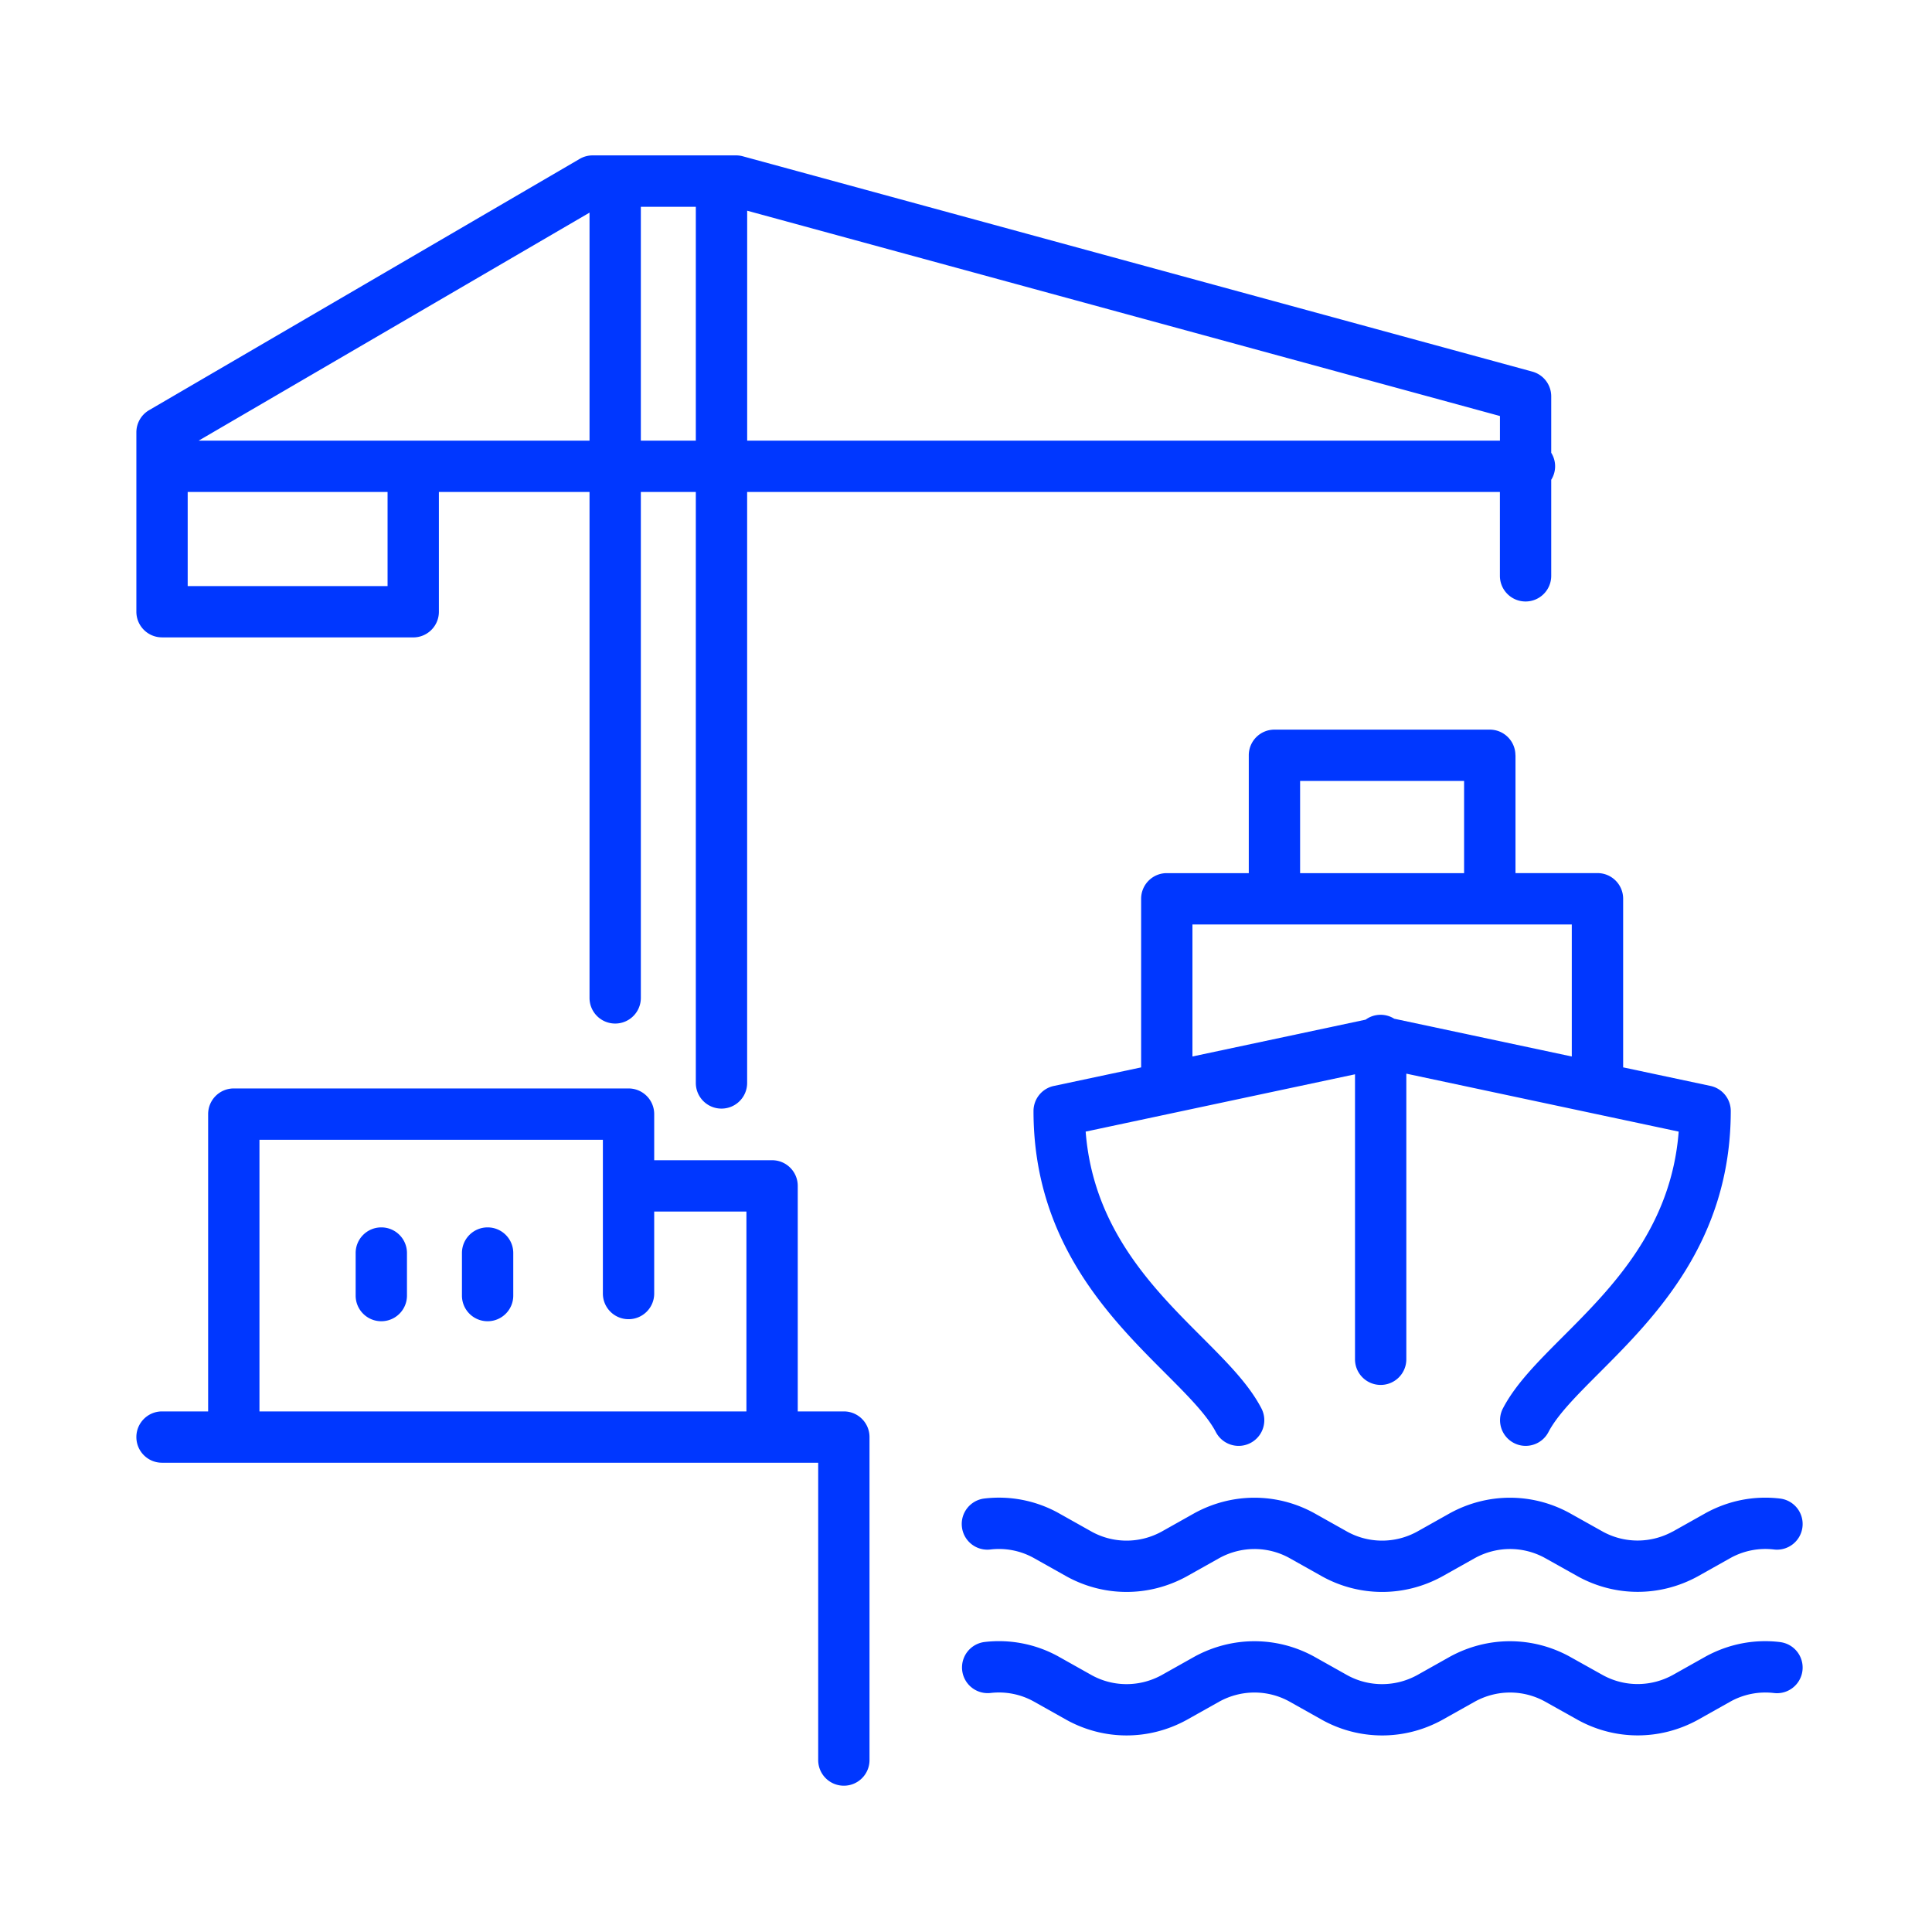
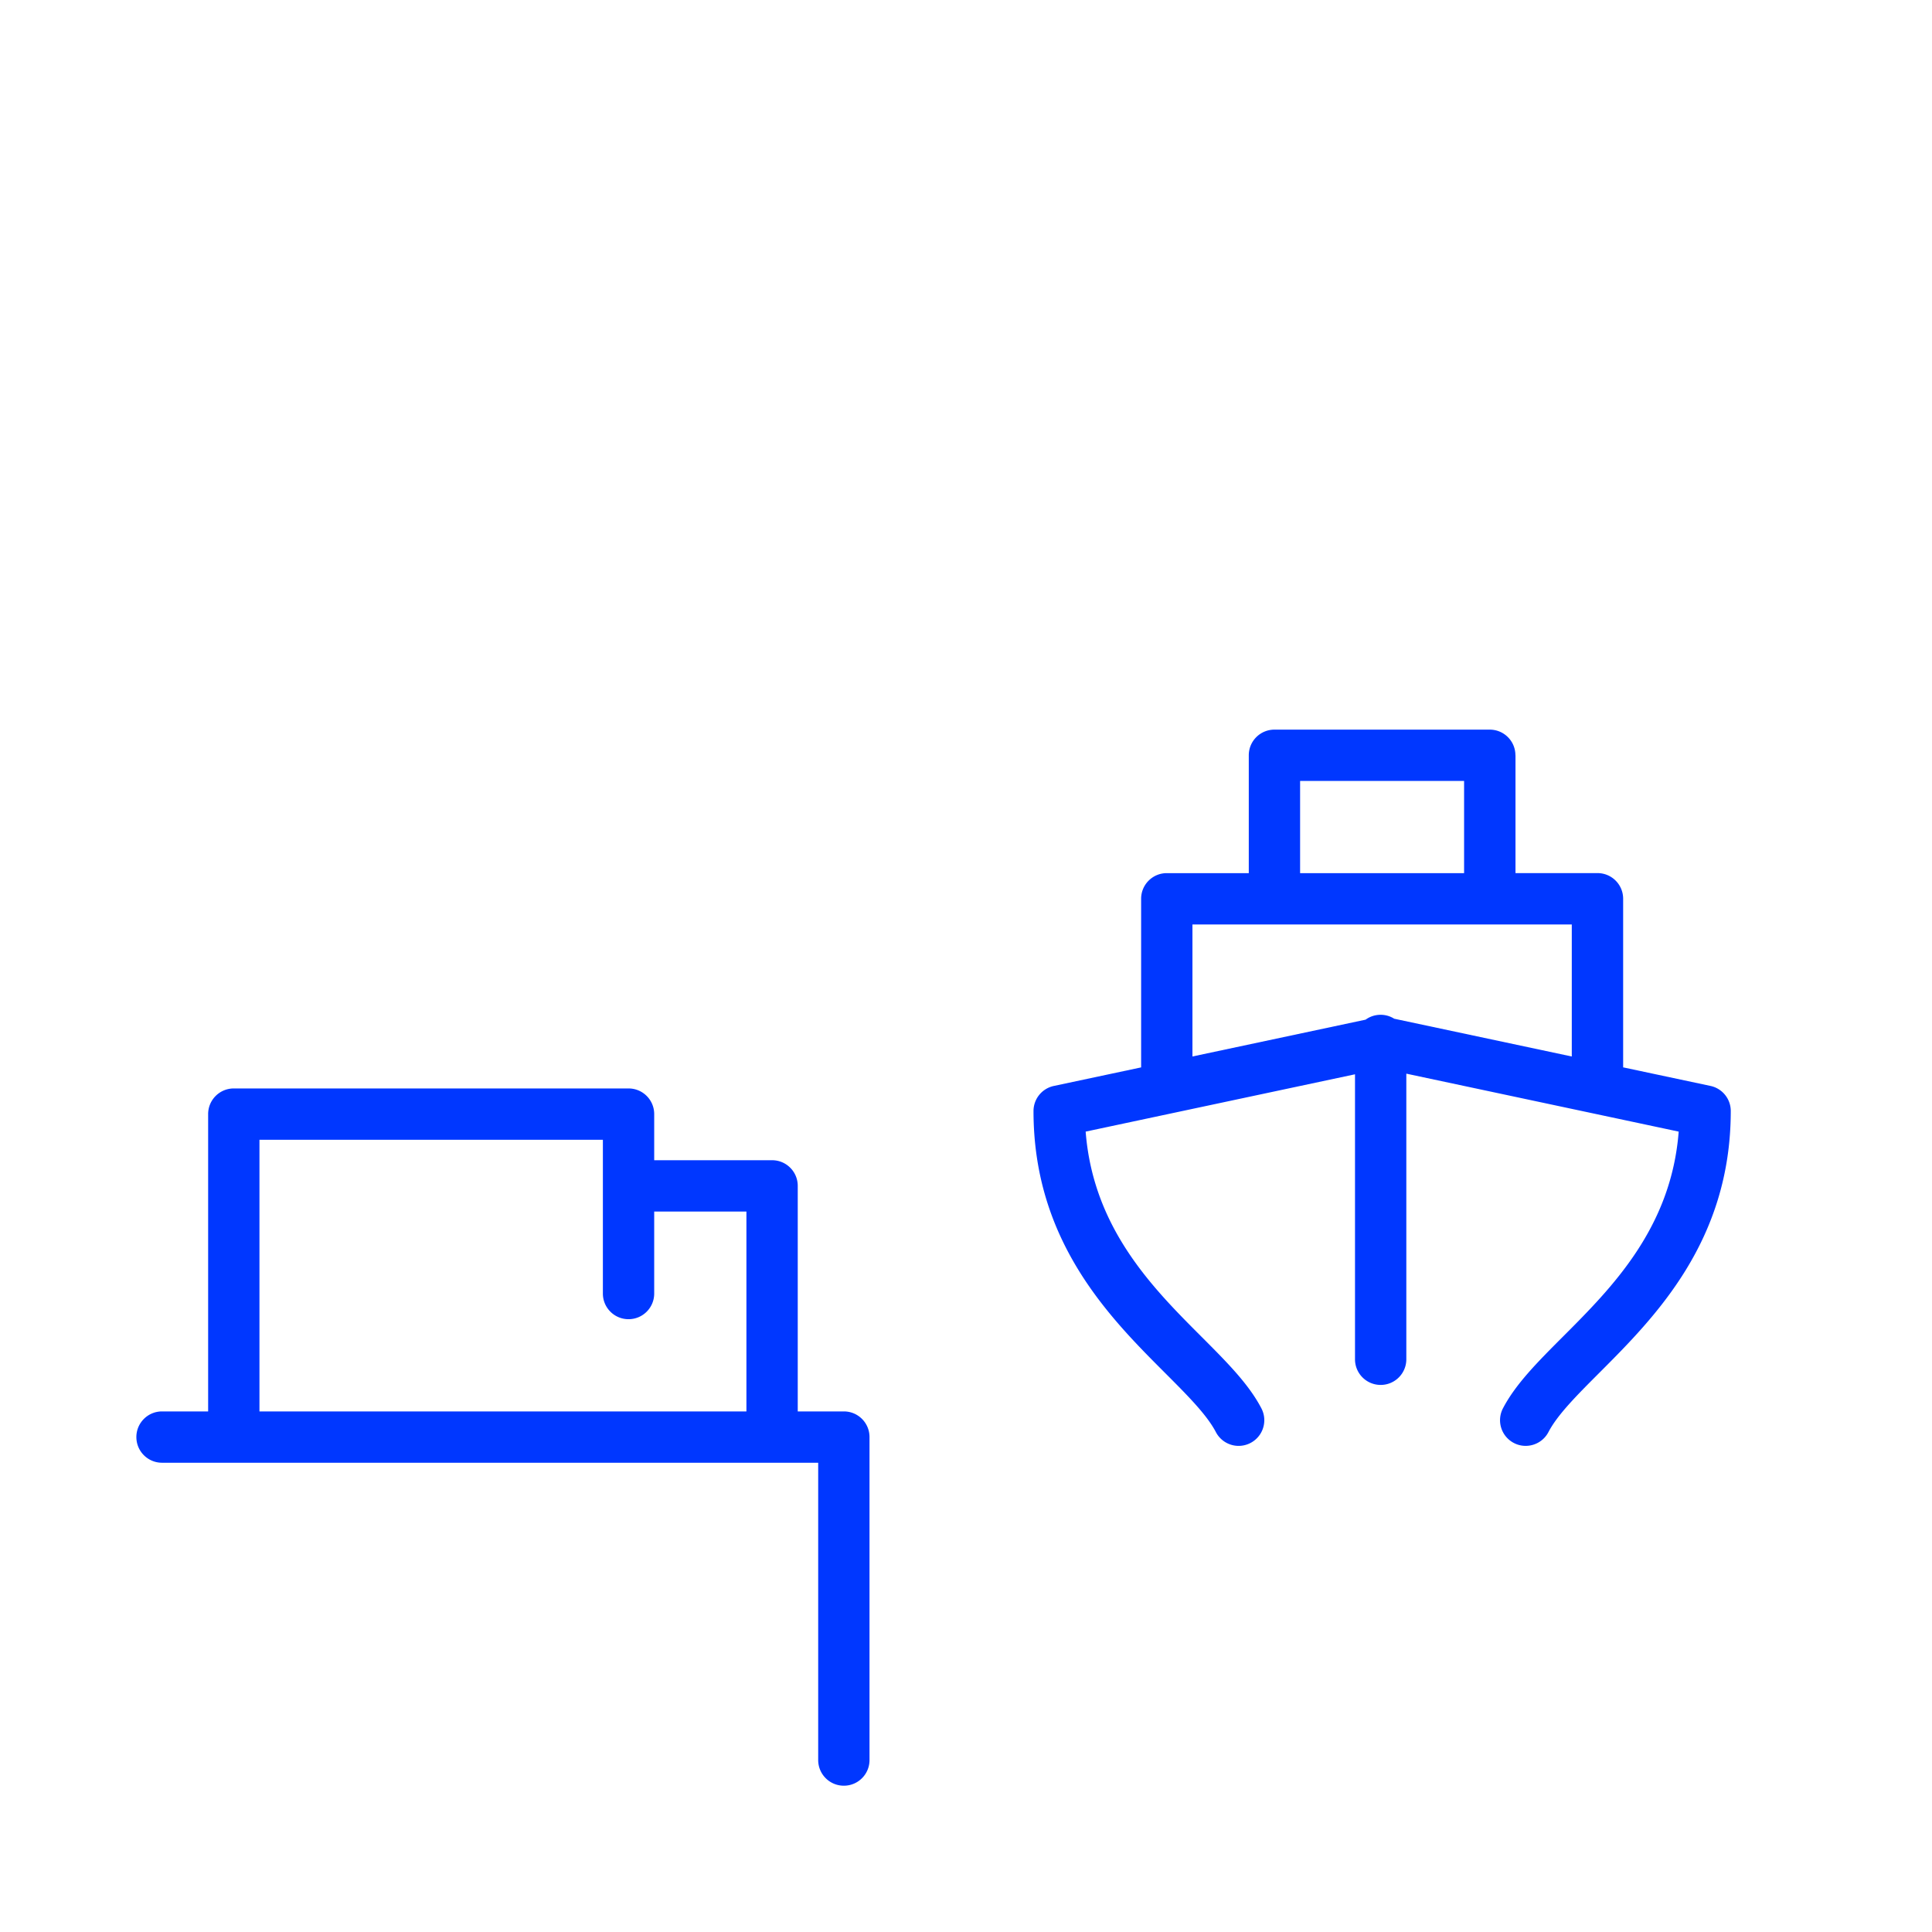
<svg xmlns="http://www.w3.org/2000/svg" viewBox="0 0 512 512" width="512" height="512">
  <path d="M401.6 200.16c0-3.76-3.04-6.8-6.8-6.8h-57.06c-3.76 0-6.8 3.04-6.8 6.8v31.23h-21.73c-3.76 0-6.8 3.04-6.8 6.8v44.68l-23.14 4.92a6.796 6.796 0 0 0-5.38 6.65c0 34.5 20.13 54.66 34.83 69.37 5.95 5.96 11.09 11.1 13.5 15.71a6.803 6.803 0 0 0 12.06-6.3c-3.37-6.46-9.19-12.28-15.93-19.03-12.86-12.87-28.65-28.69-30.64-54.3l71.38-15.19v75.52c0 3.76 3.04 6.8 6.8 6.8s6.8-3.04 6.8-6.8v-75.69l72.18 15.36c-1.99 25.61-17.78 41.43-30.64 54.3-6.74 6.75-12.56 12.58-15.93 19.03a6.803 6.803 0 0 0 2.88 9.18c1.01.53 2.08.77 3.14.77 2.45 0 4.82-1.33 6.03-3.65 2.41-4.62 7.55-9.76 13.5-15.72 14.7-14.72 34.82-34.87 34.82-69.37 0-3.21-2.24-5.98-5.38-6.65l-23.14-4.92v-44.68c0-3.76-3.04-6.8-6.8-6.8h-21.73v-31.23Zm-57.06 6.8H388v24.43h-43.46v-24.43Zm71.99 73.02-47.05-10.01a6.742 6.742 0 0 0-3.61-1.04c-1.49 0-2.86.48-3.97 1.29l-45.89 9.76V245h100.53v34.98Zm-192.9 94.06h-12.22v-59.77c0-3.76-3.04-6.8-6.8-6.8h-31.24v-12.22c0-3.76-3.04-6.8-6.8-6.8H61.96c-3.76 0-6.8 3.04-6.8 6.8v78.79H42.94c-3.76 0-6.8 3.04-6.8 6.8s3.04 6.8 6.8 6.8h173.89v78.79c0 3.76 3.04 6.8 6.8 6.8s6.8-3.04 6.8-6.8v-85.59c0-3.76-3.04-6.8-6.8-6.8ZM68.76 302.05h91.01v40.75c0 3.76 3.04 6.8 6.8 6.8s6.8-3.04 6.8-6.8v-21.73h24.44v52.97H68.76v-71.99Z" fill="#0037FF" />
-   <path d="M42.94 168.92h66.57c3.76 0 6.8-3.04 6.8-6.8v-31.74h39.92v134.07c0 3.76 3.04 6.8 6.8 6.8s6.8-3.04 6.8-6.8V130.38h14.57v156.61c0 3.76 3.04 6.8 6.8 6.8s6.8-3.04 6.8-6.8V130.38h199.49v22.22c0 3.76 3.04 6.8 6.8 6.8s6.8-3.04 6.8-6.8v-25.45c.65-1.04 1.03-2.26 1.03-3.58s-.38-2.54-1.03-3.58v-14.95c0-3.07-2.05-5.75-5.01-6.56L196.86 41.42c-.58-.16-1.18-.24-1.79-.24h-38.02c-1.2 0-2.39.32-3.43.93L39.51 108.7a6.8 6.8 0 0 0-3.37 5.87v47.54c0 3.76 3.04 6.8 6.8 6.8Zm59.77-13.6H49.74v-24.94h52.97v24.94Zm67.12-38.54V54.8h14.57v61.98h-14.57Zm227.67 0H198.01V55.84l199.49 54.41v6.53ZM156.23 56.35v60.43H52.64l103.59-60.43Zm-55.18 268.92c-3.76 0-6.8 3.04-6.8 6.8v11.27c0 3.76 3.04 6.8 6.8 6.8s6.8-3.04 6.8-6.8v-11.27c0-3.76-3.04-6.8-6.8-6.8Zm28.17 0c-3.76 0-6.8 3.04-6.8 6.8v11.27c0 3.76 3.04 6.8 6.8 6.8s6.8-3.04 6.8-6.8v-11.27c0-3.76-3.04-6.8-6.8-6.8Zm314.05 80.61c-5.8 3.16-12.73 3.17-18.47.04l-8.88-4.97c-9.88-5.39-21.68-5.39-31.63.04l-8.74 4.91c-5.8 3.17-12.73 3.17-18.46.04l-8.89-4.99c-9.88-5.39-21.68-5.39-31.63.04l-8.74 4.91c-5.8 3.17-12.73 3.17-18.46.04l-8.87-4.98a32.604 32.604 0 0 0-19.62-3.84c-3.73.44-6.4 3.82-5.96 7.55.44 3.73 3.8 6.4 7.55 5.96 3.99-.47 7.96.31 11.43 2.22l8.89 4.99c9.88 5.39 21.68 5.39 31.63-.04l8.75-4.91c5.8-3.17 12.73-3.17 18.46-.04l8.89 4.99a32.86 32.86 0 0 0 15.76 4.04c5.44 0 10.89-1.36 15.87-4.08l8.75-4.91c5.8-3.17 12.73-3.17 18.47-.04l8.88 4.97c9.88 5.39 21.68 5.39 31.63-.04l8.76-4.92a19.1 19.1 0 0 1 11.48-2.23c3.73.44 7.11-2.22 7.55-5.95a6.795 6.795 0 0 0-5.95-7.55c-6.82-.81-13.6.51-19.68 3.84l-8.74 4.91Zm28.42 29.28c-6.81-.81-13.6.51-19.68 3.84l-8.74 4.91c-5.8 3.17-12.73 3.17-18.47.03l-8.88-4.96c-9.88-5.39-21.68-5.39-31.63.04l-8.74 4.91c-5.8 3.17-12.73 3.17-18.46.04l-8.89-4.99c-9.88-5.39-21.68-5.39-31.63.04l-8.74 4.91c-5.8 3.17-12.73 3.17-18.46.04l-8.87-4.98a32.604 32.604 0 0 0-19.62-3.84 6.802 6.802 0 0 0 1.59 13.51c3.99-.47 7.96.31 11.43 2.22l8.89 4.99c9.88 5.39 21.68 5.39 31.63-.04l8.75-4.91c5.8-3.17 12.73-3.17 18.46-.04l8.89 4.99a32.86 32.86 0 0 0 15.76 4.04c5.44 0 10.89-1.36 15.87-4.08l8.75-4.91c5.8-3.17 12.73-3.17 18.47-.03l8.88 4.97c9.88 5.39 21.68 5.39 31.63-.04l8.76-4.92a19.1 19.1 0 0 1 11.48-2.23c3.72.44 7.11-2.22 7.55-5.95a6.795 6.795 0 0 0-5.95-7.55Z" fill="#0037FF" />
</svg>